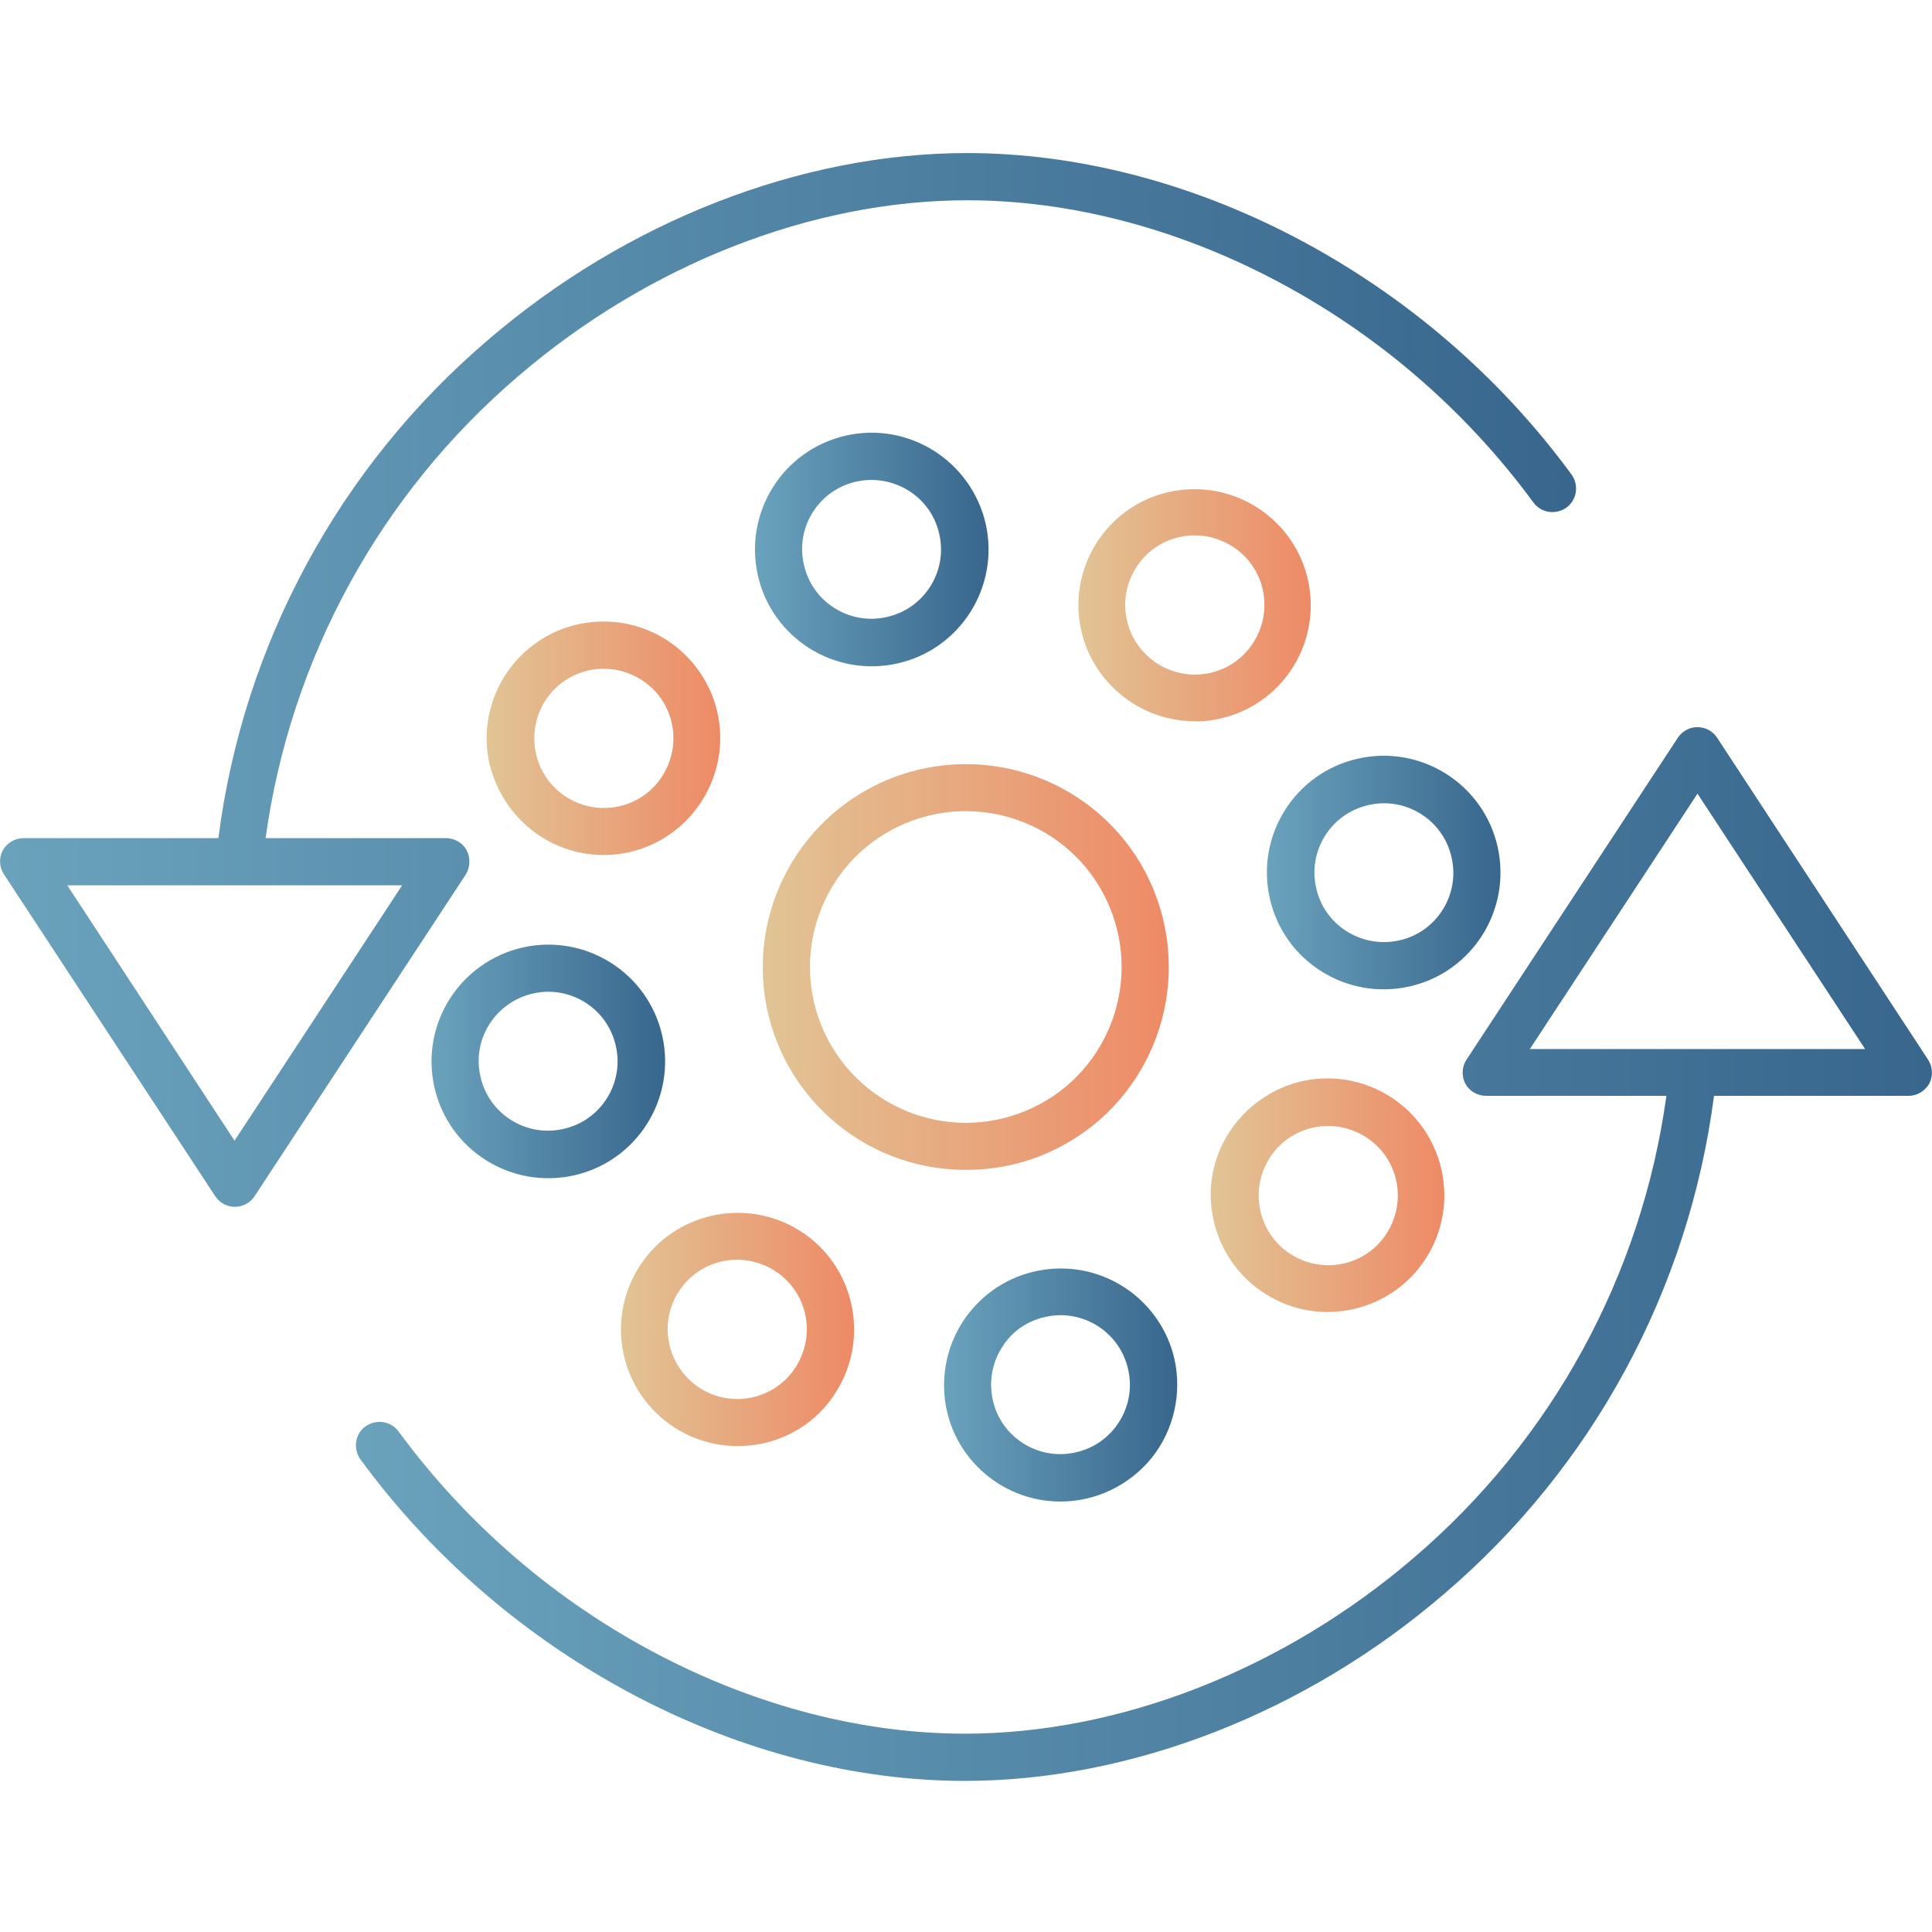
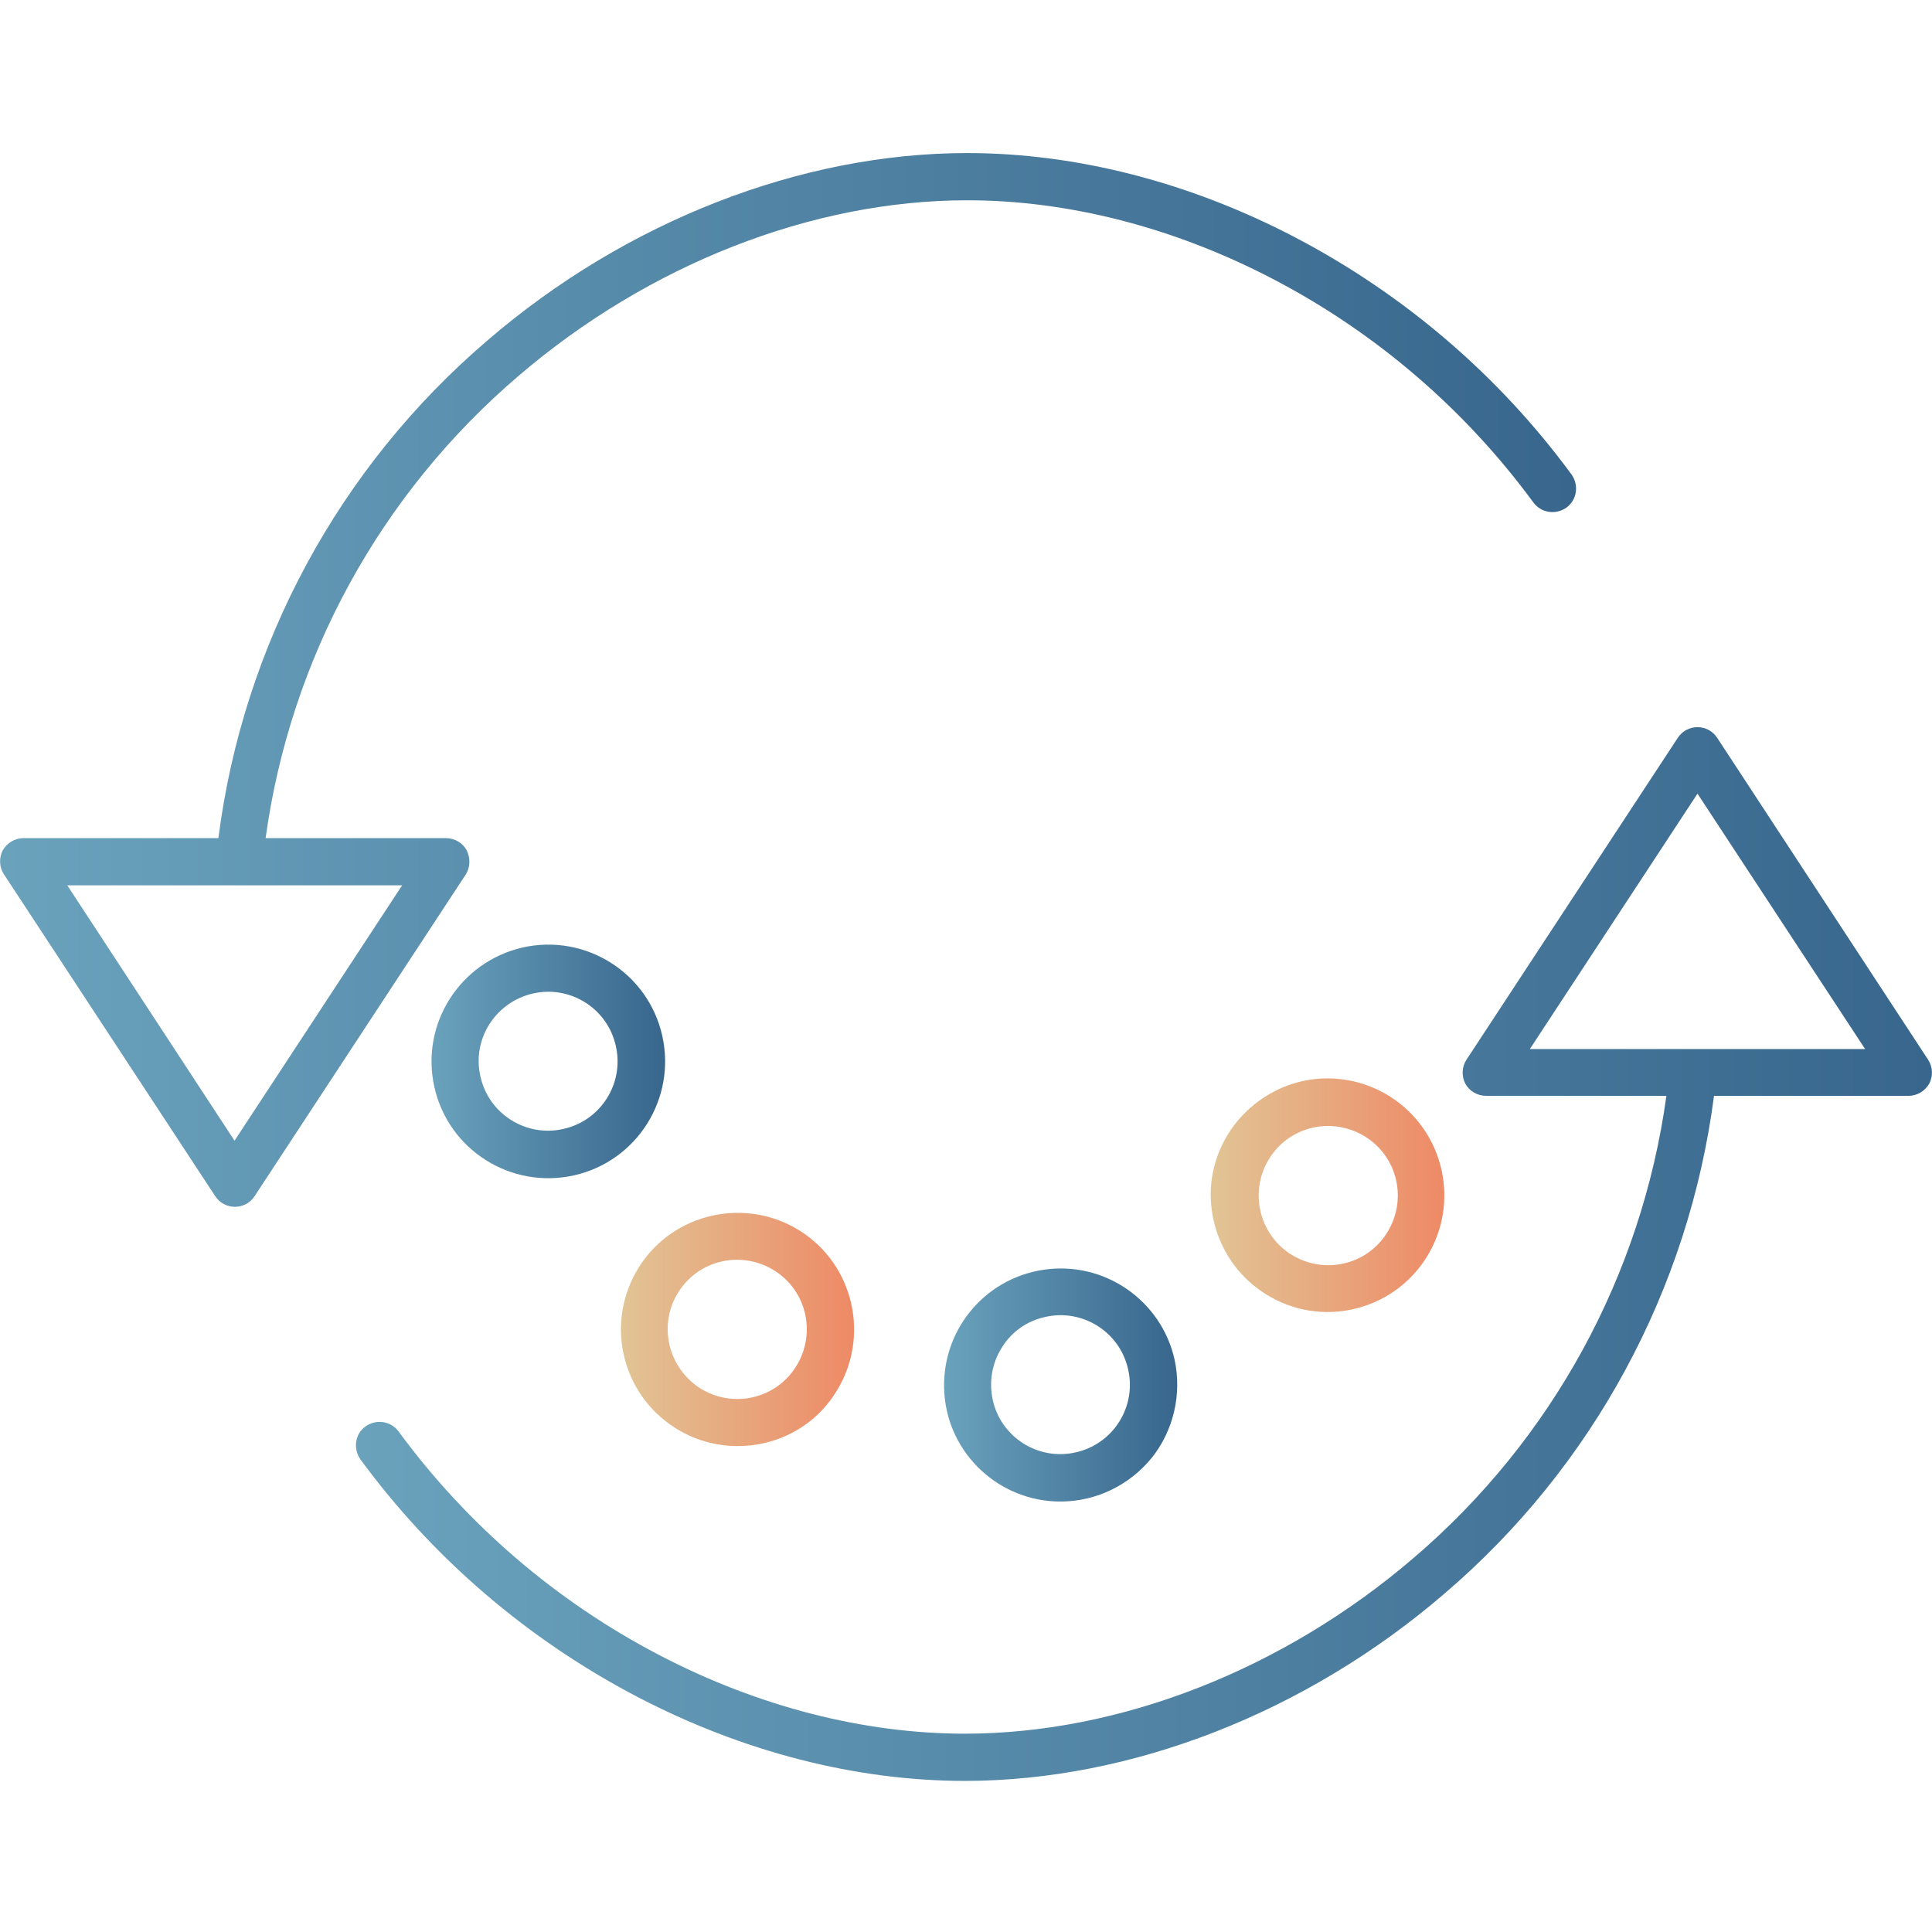
<svg xmlns="http://www.w3.org/2000/svg" version="1.1" id="Warstwa_1" x="0px" y="0px" viewBox="0 0 491 491" style="enable-background:new 0 0 491 491;" xml:space="preserve">
  <style type="text/css">
	.st0{fill:url(#SVGID_1_);}
	.st1{fill:url(#SVGID_00000057863057708338407230000015054499081634629802_);}
	.st2{fill:url(#SVGID_00000137121231080170562380000013912631965394853263_);}
	.st3{fill:url(#SVGID_00000016041156845253141480000009940283592579012001_);}
	.st4{fill:url(#SVGID_00000054239192146534602220000004753814553594404231_);}
	.st5{fill:url(#SVGID_00000012469332733140035190000005730917039489766274_);}
	.st6{fill:url(#SVGID_00000062880517427585986790000015378743350426404502_);}
	.st7{fill:url(#SVGID_00000068645985087928143030000016987575254448471968_);}
	.st8{fill:url(#SVGID_00000106134670251686130180000015823201936345489030_);}
	.st9{fill:url(#SVGID_00000095315892201757298710000000856364568355161509_);}
	.st10{fill:url(#SVGID_00000082352810254870889440000004736515913920230319_);}
</style>
  <linearGradient id="SVGID_1_" gradientUnits="userSpaceOnUse" x1="90.459" y1="173.3" x2="490.982" y2="173.3" gradientTransform="matrix(1 0 0 -1 0 492)">
    <stop offset="0" style="stop-color:#6AA2BC" />
    <stop offset="1" style="stop-color:#38668D" />
  </linearGradient>
  <path class="st0" d="M436.4,187.5c-1.1-1.7-3-2.7-5-2.7s-3.9,1-5,2.7l-53.7,81.8c-1.2,1.8-1.3,4.2-0.3,6.1s3.1,3.1,5.3,3.1h45.8  c-6.3,45.7-29.1,87.4-64.2,117.4c-33.1,28.4-74.7,44.7-114.1,44.7c-25.7,0-52.6-6.9-77.7-20c-26.1-13.6-48.8-33.1-66.2-56.8  c-2-2.7-5.7-3.2-8.4-1.3s-3.2,5.7-1.3,8.4c18.5,25.2,42.6,45.8,70.3,60.3c26.8,14,55.6,21.4,83.3,21.4c42.2,0,86.7-17.3,121.9-47.6  c37.7-32.2,62.1-77.3,68.5-126.5H485c2.2,0,4.2-1.2,5.3-3.1c1-1.9,0.9-4.3-0.3-6.1L436.4,187.5z M388.8,266.6l42.6-64.9l42.6,64.9  H388.8z" />
  <linearGradient id="SVGID_00000019652700753202548210000010483729221799963301_" gradientUnits="userSpaceOnUse" x1="1.818164e-02" y1="319.2" x2="400.541" y2="319.2" gradientTransform="matrix(1 0 0 -1 0 492)">
    <stop offset="0" style="stop-color:#6AA2BC" />
    <stop offset="1" style="stop-color:#38668D" />
  </linearGradient>
  <path style="fill:url(#SVGID_00000019652700753202548210000010483729221799963301_);" d="M118.6,216.1c-1-1.9-3.1-3.1-5.3-3.1H67.5  c6.3-45.7,29.1-87.4,64.2-117.4c33.1-28.4,74.7-44.7,114.1-44.7c25.7,0,52.6,6.9,77.7,20c26.1,13.6,48.8,33.1,66.2,56.8  c2,2.7,5.7,3.2,8.4,1.3c2.7-2,3.2-5.7,1.3-8.4c-18.5-25.2-42.6-45.8-70.3-60.3c-26.8-14-55.6-21.4-83.3-21.4  c-42.2,0-86.7,17.3-121.9,47.6C86.2,118.7,61.8,163.8,55.5,213H6c-2.2,0-4.2,1.2-5.3,3.1c-1,1.9-0.9,4.3,0.3,6.1L54.7,304  c1.1,1.7,3,2.7,5,2.7s3.9-1,5-2.7l53.7-81.8C119.5,220.4,119.6,218.1,118.6,216.1z M59.6,289.9L17.1,225h85.1L59.6,289.9z" />
  <linearGradient id="SVGID_00000181804197723891746740000006639785757354450082_" gradientUnits="userSpaceOnUse" x1="157.727" y1="154.132" x2="216.981" y2="154.132" gradientTransform="matrix(1 0 0 -1 0 492)">
    <stop offset="0" style="stop-color:#E1C495" />
    <stop offset="1" style="stop-color:#EE8A66" />
  </linearGradient>
  <path style="fill:url(#SVGID_00000181804197723891746740000006639785757354450082_);" d="M171.6,362.9c4.7,3,10.2,4.6,15.8,4.6  c2.2,0,4.4-0.2,6.6-0.7c7.7-1.7,14.4-6.4,18.5-13.1c8.7-13.8,4.6-32.2-9.2-40.9s-32.2-4.6-40.9,9.2S157.7,354.1,171.6,362.9  L171.6,362.9z M172.4,328.4c5.2-8.3,16.1-10.7,24.4-5.5c8.3,5.2,10.7,16.1,5.5,24.4s-16.1,10.7-24.4,5.5  C169.7,347.5,167.2,336.6,172.4,328.4z" />
  <linearGradient id="SVGID_00000091735240954587787720000009763986441679615651_" gradientUnits="userSpaceOnUse" x1="274.06" y1="338.179" x2="333.117" y2="338.179" gradientTransform="matrix(1 0 0 -1 0 492)">
    <stop offset="0" style="stop-color:#E1C495" />
    <stop offset="1" style="stop-color:#EE8A66" />
  </linearGradient>
-   <path style="fill:url(#SVGID_00000091735240954587787720000009763986441679615651_);" d="M310.2,182.6c15.3-3.5,25.1-18.3,22.5-33.7  s-16.8-26.1-32.4-24.4s-27,15.3-26.2,30.9c0.9,15.6,13.8,27.8,29.4,27.9C305.8,183.4,308,183.1,310.2,182.6z M288.7,144.3  c5.2-8.3,16.1-10.7,24.4-5.5s10.7,16.1,5.5,24.4c-5.2,8.3-16.1,10.7-24.4,5.5C285.9,163.4,283.5,152.5,288.7,144.3z" />
  <linearGradient id="SVGID_00000016789021116293582600000015189383132950890374_" gradientUnits="userSpaceOnUse" x1="307.809" y1="188.251" x2="367.116" y2="188.251" gradientTransform="matrix(1 0 0 -1 0 492)">
    <stop offset="0" style="stop-color:#E1C495" />
    <stop offset="1" style="stop-color:#EE8A66" />
  </linearGradient>
  <path style="fill:url(#SVGID_00000016789021116293582600000015189383132950890374_);" d="M321.7,328.9c13.8,8.7,32.1,4.5,40.8-9.3  c8.7-13.8,4.6-32.1-9.2-40.9c-9-5.7-20.3-6.2-29.7-1.2s-15.5,14.5-15.9,25.1C307.4,313.3,312.7,323.3,321.7,328.9z M322.6,294.4  c5.2-8.3,16.1-10.7,24.4-5.5s10.7,16.1,5.5,24.4s-16.1,10.7-24.4,5.5C319.9,313.6,317.4,302.7,322.6,294.4z" />
  <linearGradient id="SVGID_00000091731726435161374840000012000290722019745178_" gradientUnits="userSpaceOnUse" x1="123.803" y1="304.375" x2="183.168" y2="304.375" gradientTransform="matrix(1 0 0 -1 0 492)">
    <stop offset="0" style="stop-color:#E1C495" />
    <stop offset="1" style="stop-color:#EE8A66" />
  </linearGradient>
-   <path style="fill:url(#SVGID_00000091731726435161374840000012000290722019745178_);" d="M137.6,212.7c12,7.6,27.6,5.6,37.3-4.7  s10.9-26,2.7-37.5c-8.2-11.6-23.3-15.7-36.3-10c-12.9,5.8-20,19.8-16.9,33.6C126.3,201.9,131,208.5,137.6,212.7z M138.5,178.2  c5.2-8.3,16.1-10.7,24.4-5.5c8.3,5.2,10.7,16.1,5.5,24.4c-5.2,8.3-16.1,10.7-24.4,5.5C135.8,197.4,133.3,186.5,138.5,178.2z" />
  <linearGradient id="SVGID_00000126309214589973274310000017531371242864715438_" gradientUnits="userSpaceOnUse" x1="321.967" y1="270.25" x2="381.333" y2="270.25" gradientTransform="matrix(1 0 0 -1 0 492)">
    <stop offset="0" style="stop-color:#6AA2BC" />
    <stop offset="1" style="stop-color:#38668D" />
  </linearGradient>
-   <path style="fill:url(#SVGID_00000126309214589973274310000017531371242864715438_);" d="M380.6,215.2c-3.6-16-19.5-26-35.5-22.4  s-26,19.5-22.4,35.5s19.5,26,35.5,22.4C374.2,247.1,384.2,231.2,380.6,215.2z M355.6,239c-9.5,2.1-19-3.8-21.1-13.3  c-2.2-9.5,3.8-19,13.3-21.1c9.5-2.2,19,3.8,21.1,13.3C371.1,227.4,365.1,236.9,355.6,239z" />
  <linearGradient id="SVGID_00000159441217894174936830000008728779239296155536_" gradientUnits="userSpaceOnUse" x1="109.667" y1="222.25" x2="169.033" y2="222.25" gradientTransform="matrix(1 0 0 -1 0 492)">
    <stop offset="0" style="stop-color:#6AA2BC" />
    <stop offset="1" style="stop-color:#38668D" />
  </linearGradient>
  <path style="fill:url(#SVGID_00000159441217894174936830000008728779239296155536_);" d="M110.4,276.3c3.6,16,19.5,26,35.5,22.4  s26-19.5,22.4-35.5s-19.5-26-35.5-22.4C116.8,244.5,106.8,260.3,110.4,276.3z M135.4,252.5c9.5-2.2,19,3.8,21.1,13.3  c2.2,9.5-3.8,19-13.3,21.1c-9.5,2.2-19-3.8-21.1-13.3C119.9,264.1,125.9,254.7,135.4,252.5z" />
  <linearGradient id="SVGID_00000015351153621692034970000018063934404724493499_" gradientUnits="userSpaceOnUse" x1="239.839" y1="140.014" x2="299.1" y2="140.014" gradientTransform="matrix(1 0 0 -1 0 492)">
    <stop offset="0" style="stop-color:#6AA2BC" />
    <stop offset="1" style="stop-color:#38668D" />
  </linearGradient>
  <path style="fill:url(#SVGID_00000015351153621692034970000018063934404724493499_);" d="M269.5,381.6c9,0,17.5-4.1,23.2-11.1  c5.6-7,7.7-16.3,5.8-25c-3.4-15.1-17.9-25.1-33.3-22.8c-15.4,2.3-26.3,16-25.2,31.5C241.1,369.6,254,381.6,269.5,381.6L269.5,381.6z   M265.6,334.7c9.5-2.2,19,3.8,21.1,13.3c2.2,9.5-3.8,19-13.3,21.1c-9.5,2.2-19-3.8-21.1-13.3c-1-4.6-0.2-9.4,2.3-13.3  C257,338.5,261,335.7,265.6,334.7z" />
  <linearGradient id="SVGID_00000149382294828230270400000003095164370251710595_" gradientUnits="userSpaceOnUse" x1="191.867" y1="352.35" x2="251.233" y2="352.35" gradientTransform="matrix(1 0 0 -1 0 492)">
    <stop offset="0" style="stop-color:#6AA2BC" />
    <stop offset="1" style="stop-color:#38668D" />
  </linearGradient>
-   <path style="fill:url(#SVGID_00000149382294828230270400000003095164370251710595_);" d="M215,110.7c-16,3.6-26,19.5-22.4,35.5  s19.5,26,35.5,22.4s26-19.5,22.4-35.5C246.8,117.1,230.9,107.1,215,110.7z M225.4,156.8c-9.5,2.2-19-3.8-21.1-13.3  c-2.2-9.5,3.8-19,13.3-21.1s19,3.8,21.1,13.3C240.9,145.2,234.9,154.7,225.4,156.8z" />
  <linearGradient id="SVGID_00000178194309448516756710000011358149373988513162_" gradientUnits="userSpaceOnUse" x1="193.848" y1="246.256" x2="297.041" y2="246.256" gradientTransform="matrix(1 0 0 -1 0 492)">
    <stop offset="0" style="stop-color:#E1C495" />
    <stop offset="1" style="stop-color:#EE8A66" />
  </linearGradient>
-   <path style="fill:url(#SVGID_00000178194309448516756710000011358149373988513162_);" d="M265.3,293.4  c24.5-10.2,37.2-37.3,29.5-62.7s-33.5-40.7-59.5-35.5s-43.8,29.3-41.2,55.7s24.9,46.5,51.4,46.4C252.4,297.3,259.1,296,265.3,293.4z   M208.9,261c-8.4-20.2,1.1-43.4,21.3-51.8c20.2-8.4,43.4,1.1,51.8,21.3s-1.1,43.4-21.3,51.8C240.5,290.7,217.4,281.2,208.9,261z" />
</svg>